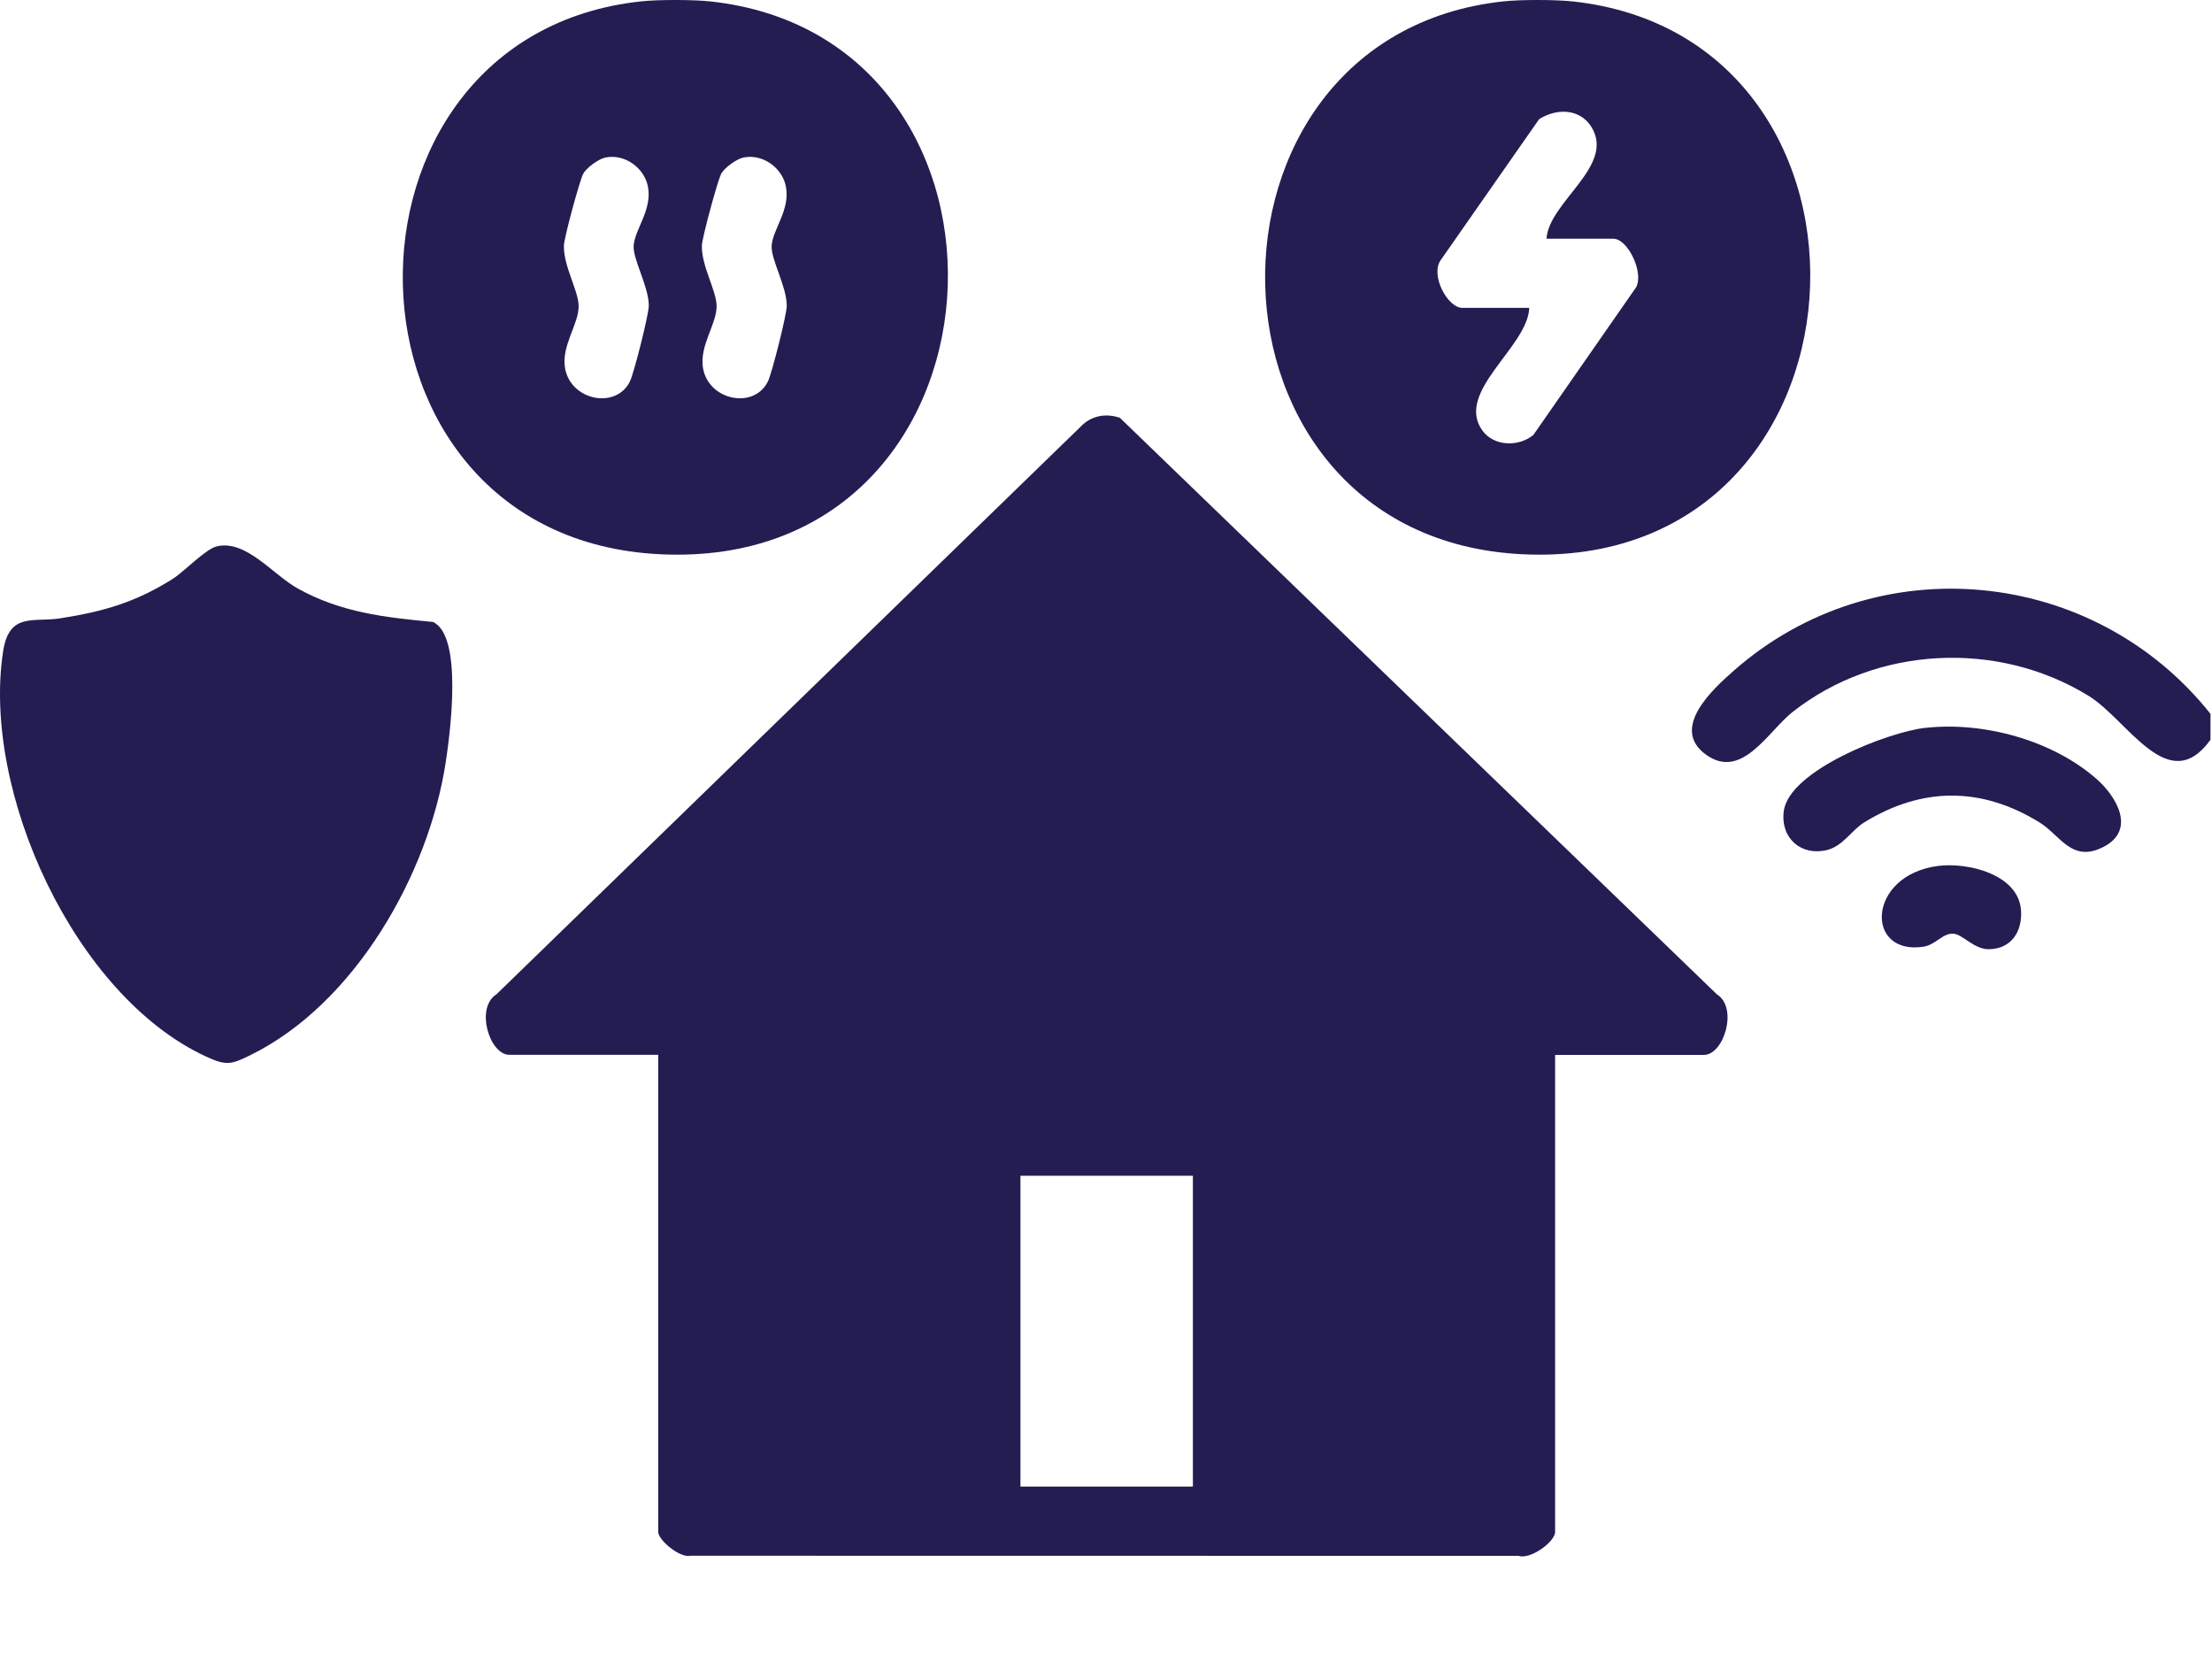
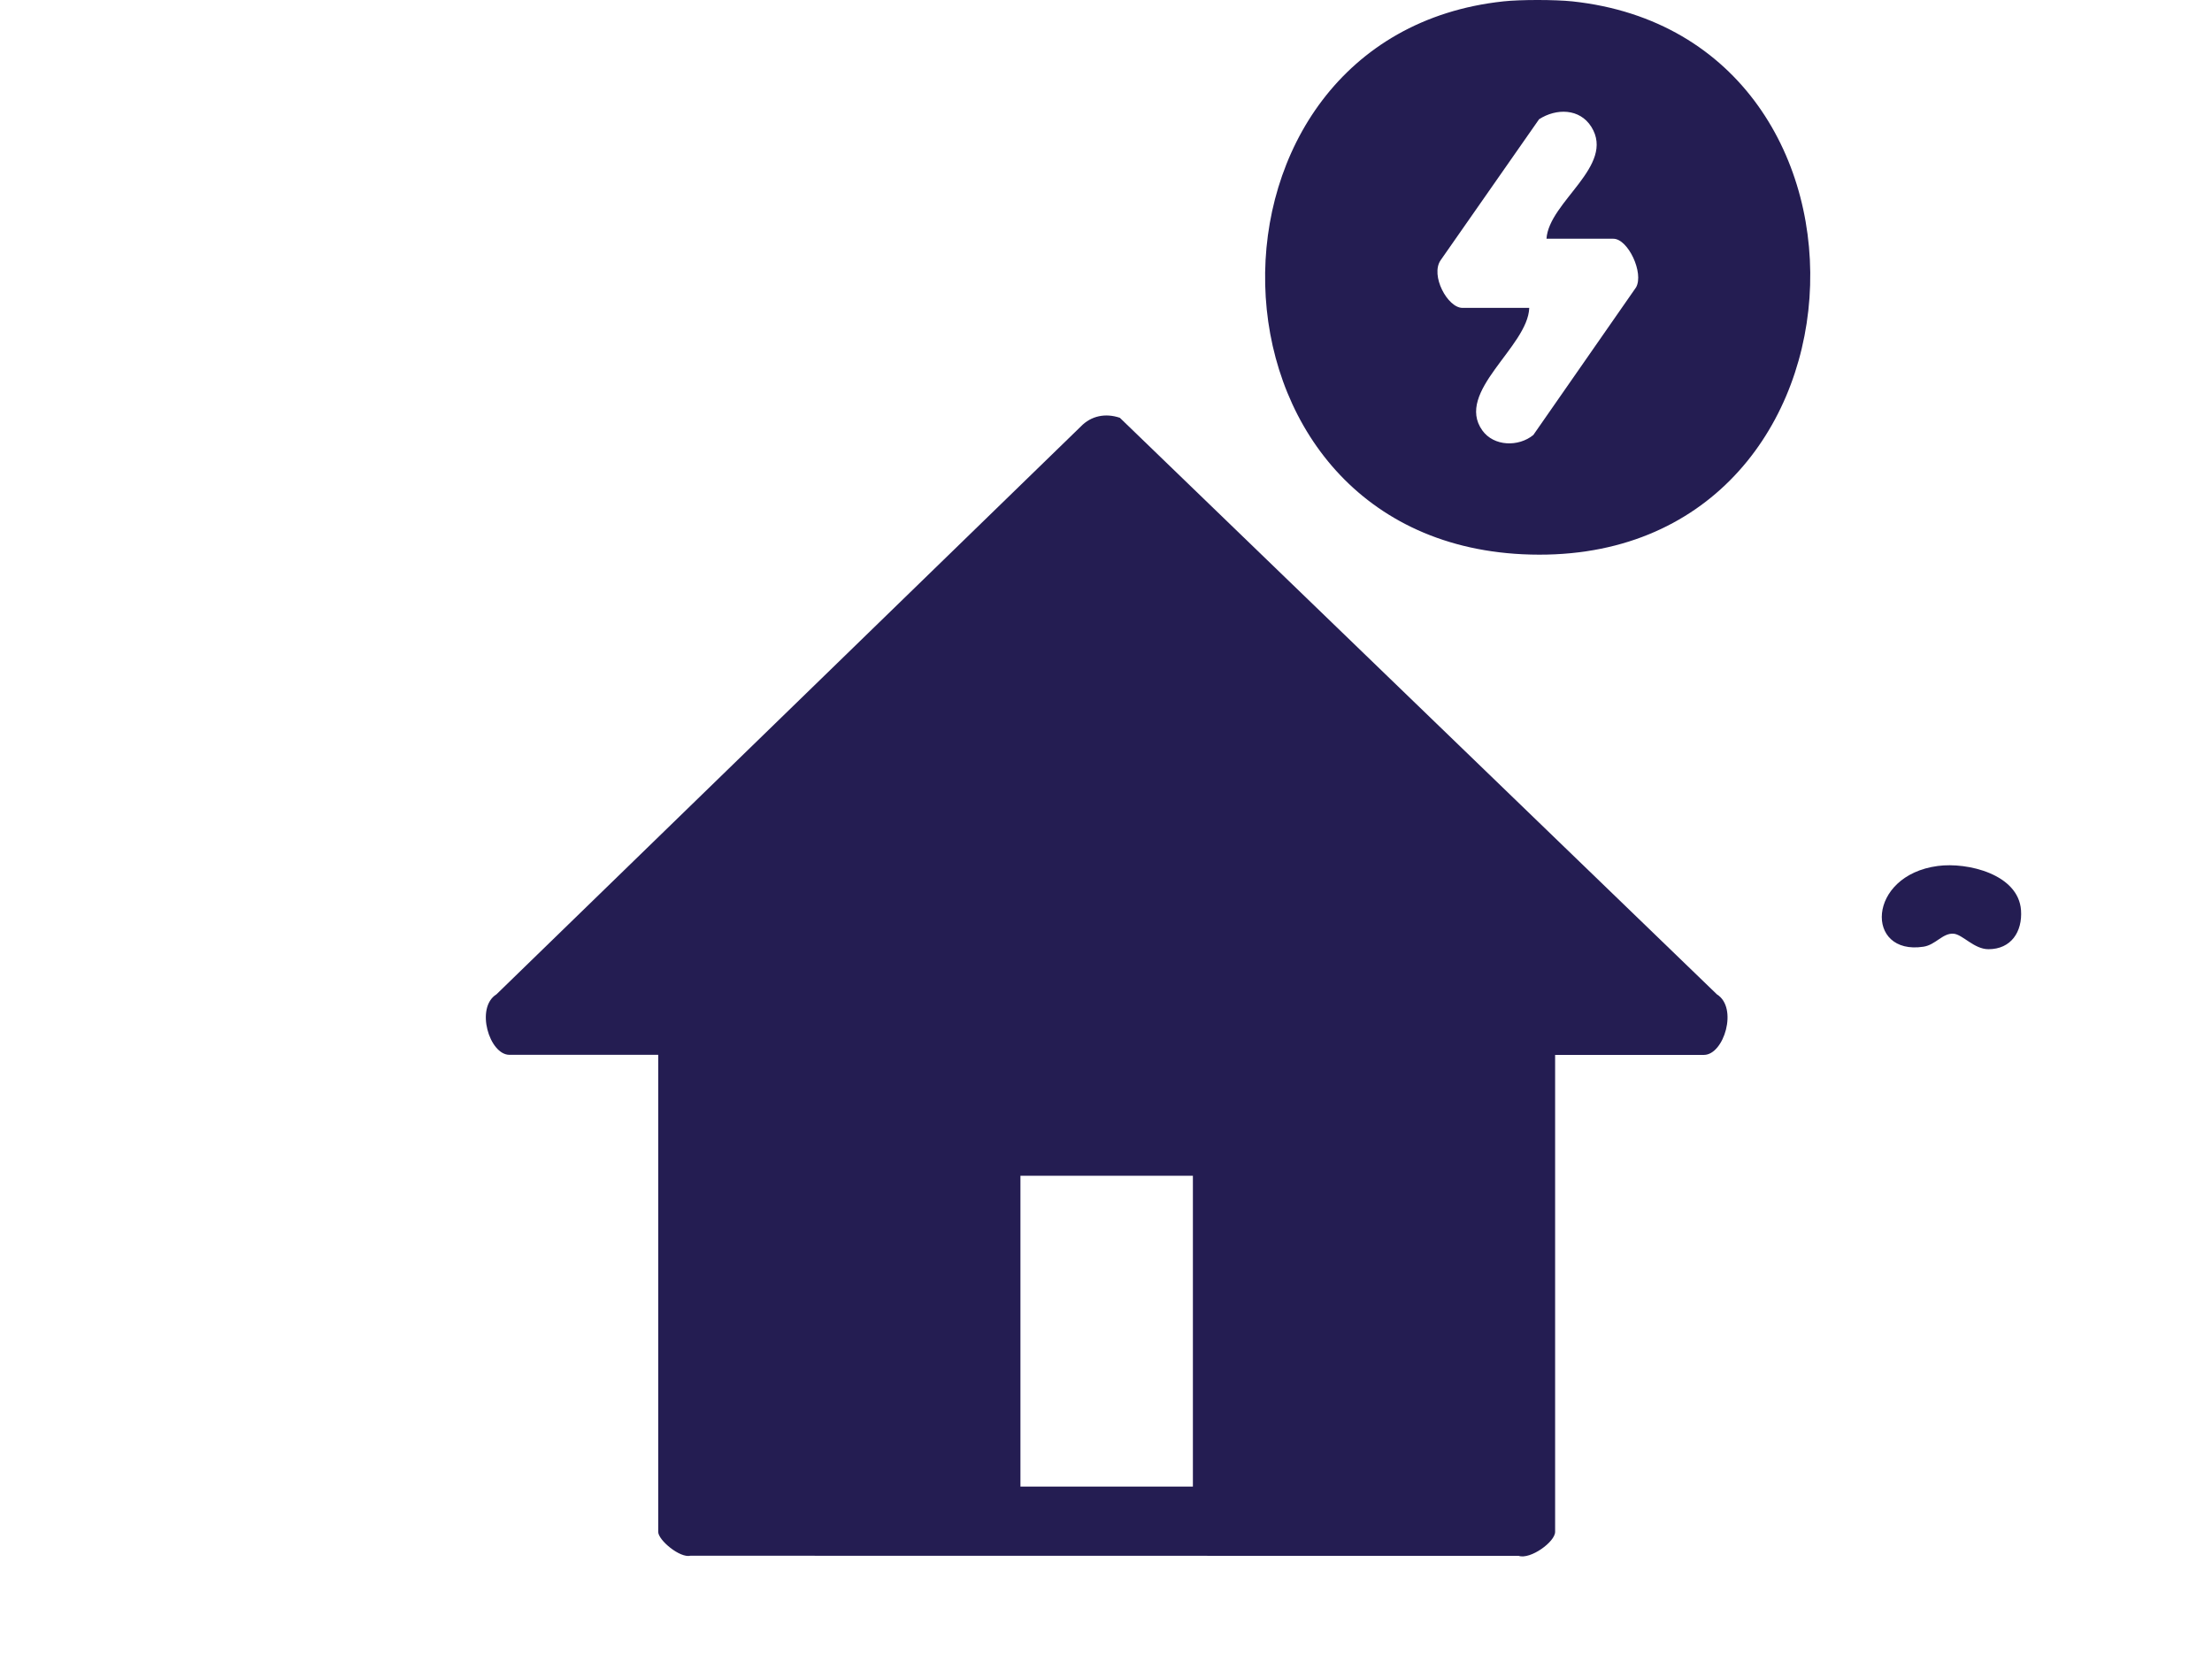
<svg xmlns="http://www.w3.org/2000/svg" width="53" height="40" viewBox="0 0 53 40" fill="none">
-   <path d="M17.012 0.033C25.108 0.9 24.465 13.693 15.818 13.277C7.745 12.887 7.603 0.866 15.358 0.033C15.769 -0.012 16.601 -0.01 17.012 0.033ZM14.504 3.774C14.34 3.808 14.04 4.025 13.968 4.174C13.882 4.354 13.514 5.698 13.511 5.887C13.502 6.38 13.853 6.945 13.864 7.322C13.875 7.762 13.44 8.281 13.54 8.827C13.681 9.6 14.771 9.812 15.097 9.129C15.191 8.931 15.545 7.538 15.545 7.324C15.545 6.864 15.165 6.219 15.182 5.892C15.203 5.5 15.629 5.035 15.526 4.477C15.443 4.026 14.973 3.677 14.505 3.774H14.504ZM17.811 3.774C17.646 3.808 17.346 4.025 17.274 4.174C17.189 4.354 16.82 5.698 16.817 5.887C16.809 6.38 17.16 6.945 17.17 7.322C17.181 7.762 16.747 8.281 16.846 8.827C16.987 9.6 18.078 9.812 18.403 9.129C18.497 8.931 18.851 7.538 18.851 7.324C18.851 6.864 18.471 6.219 18.489 5.892C18.509 5.5 18.935 5.035 18.832 4.477C18.75 4.026 18.28 3.677 17.812 3.774H17.811Z" fill="#241D52" />
  <path d="M37.674 0.033C45.77 0.9 45.127 13.693 36.48 13.277C28.406 12.887 28.265 0.867 36.021 0.033C36.432 -0.012 37.263 -0.01 37.674 0.033ZM37.054 5.721C37.11 4.832 38.711 3.974 38.13 3.04C37.85 2.593 37.29 2.591 36.877 2.856L34.519 6.232C34.265 6.594 34.684 7.375 35.04 7.375H36.641C36.611 8.307 34.854 9.386 35.517 10.311C35.793 10.696 36.385 10.71 36.739 10.42L39.2 6.884C39.394 6.542 39.009 5.719 38.656 5.719H37.055L37.054 5.721Z" fill="#241D52" />
-   <path d="M52.964 17.099V17.72C51.956 19.121 50.99 17.249 50.039 16.666C47.861 15.33 44.961 15.473 42.95 17.056C42.362 17.52 41.736 18.697 40.878 18.079C40.006 17.453 41.031 16.513 41.545 16.063C44.953 13.067 50.16 13.575 52.964 17.1V17.099Z" fill="#241D52" />
  <path d="M37.261 25.268V36.696C37.261 36.934 36.669 37.364 36.387 37.27L16.543 37.267C16.29 37.328 15.771 36.892 15.771 36.696V25.268H12.207C11.725 25.268 11.383 24.137 11.895 23.819L25.894 10.219C26.147 9.955 26.493 9.893 26.832 10.008L41.138 23.82C41.65 24.138 41.307 25.27 40.826 25.27H37.262L37.261 25.268ZM28.582 28.165H24.45V35.611H28.582V28.165Z" fill="#241D52" />
-   <path d="M5.205 13.085C5.903 12.93 6.544 13.771 7.142 14.102C8.172 14.672 9.219 14.79 10.375 14.899C11.095 15.232 10.786 17.566 10.68 18.258C10.271 20.941 8.504 24.04 6.01 25.27C5.539 25.502 5.426 25.536 4.934 25.308C1.783 23.851 -0.44 18.962 0.074 15.606C0.219 14.658 0.798 14.913 1.45 14.811C2.478 14.648 3.241 14.431 4.129 13.873C4.429 13.683 4.923 13.148 5.204 13.085H5.205Z" fill="#241D52" />
-   <path d="M46.123 17.437C47.518 17.28 49.162 17.726 50.225 18.652C50.715 19.079 51.182 19.875 50.412 20.281C49.642 20.687 49.366 20.007 48.868 19.701C47.48 18.845 46.057 18.844 44.666 19.701C44.361 19.888 44.158 20.27 43.772 20.363C43.153 20.512 42.657 20.076 42.739 19.433C42.866 18.454 45.242 17.536 46.123 17.436V17.437Z" fill="#241D52" />
  <path d="M46.43 20.744C47.142 20.649 48.363 20.942 48.424 21.804C48.46 22.322 48.185 22.738 47.644 22.738C47.299 22.738 47.027 22.386 46.81 22.367C46.549 22.345 46.379 22.634 46.087 22.678C44.681 22.894 44.727 20.97 46.43 20.744Z" fill="#241D52" />
</svg>